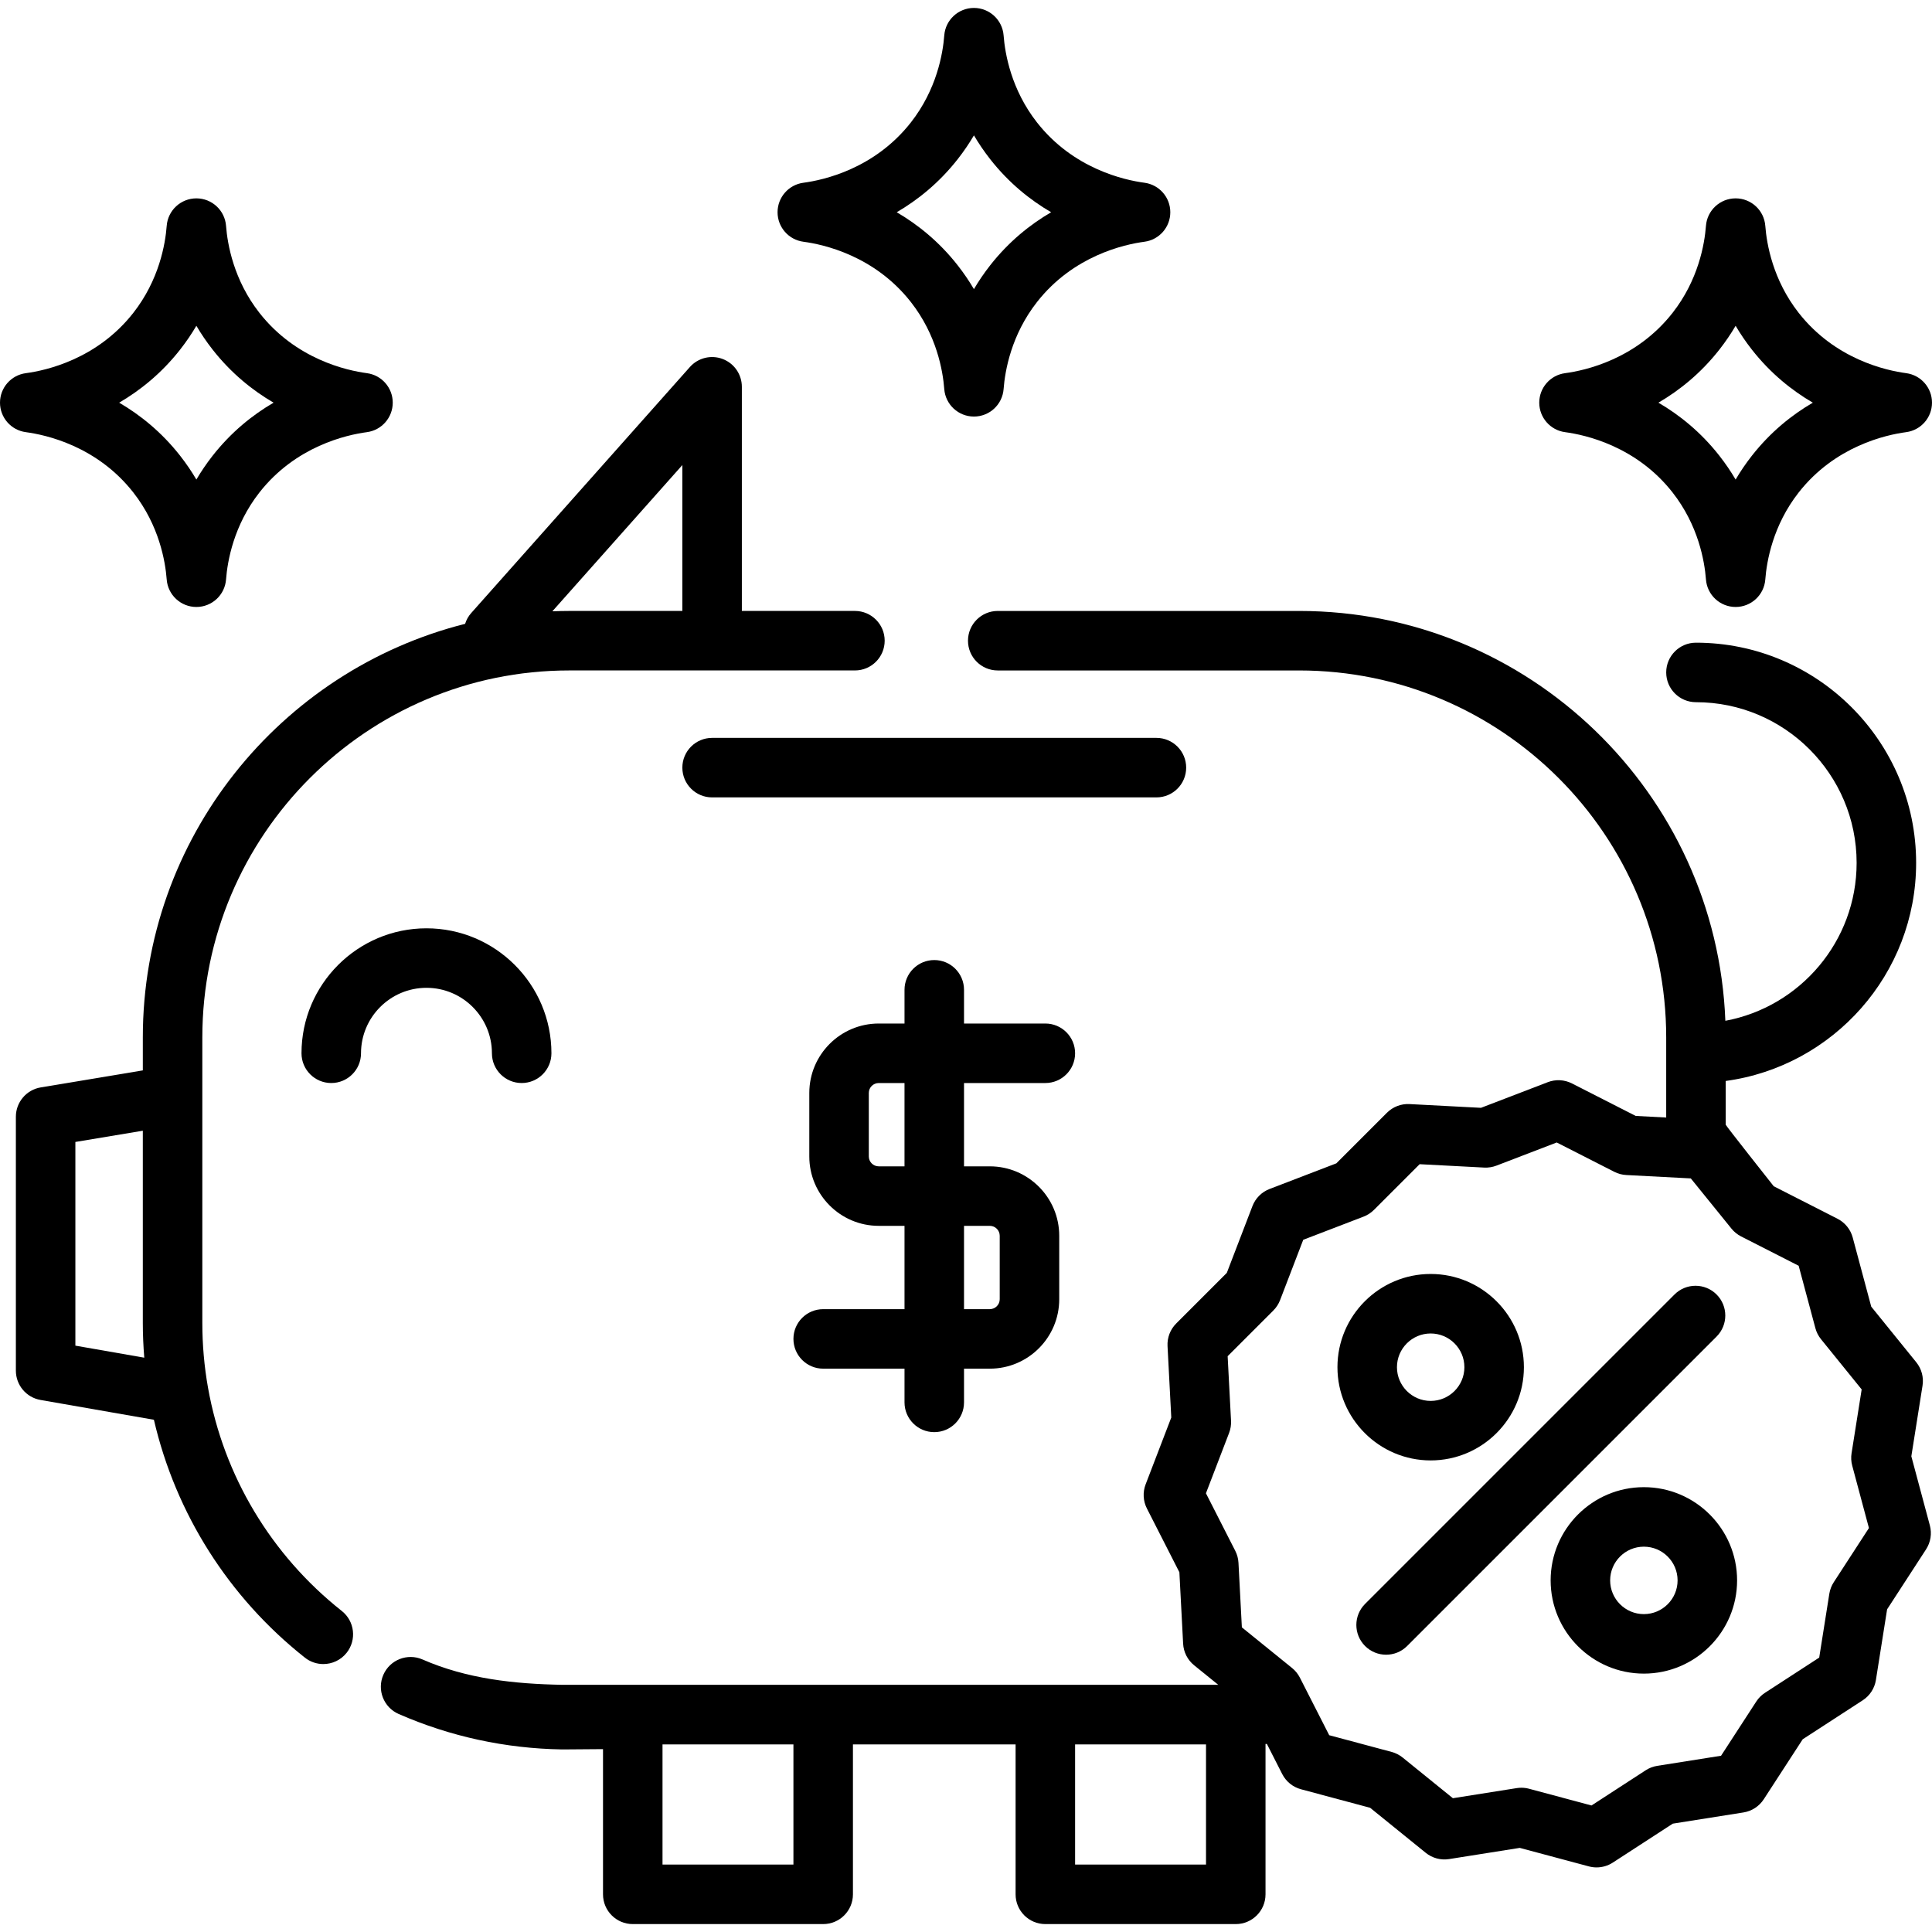
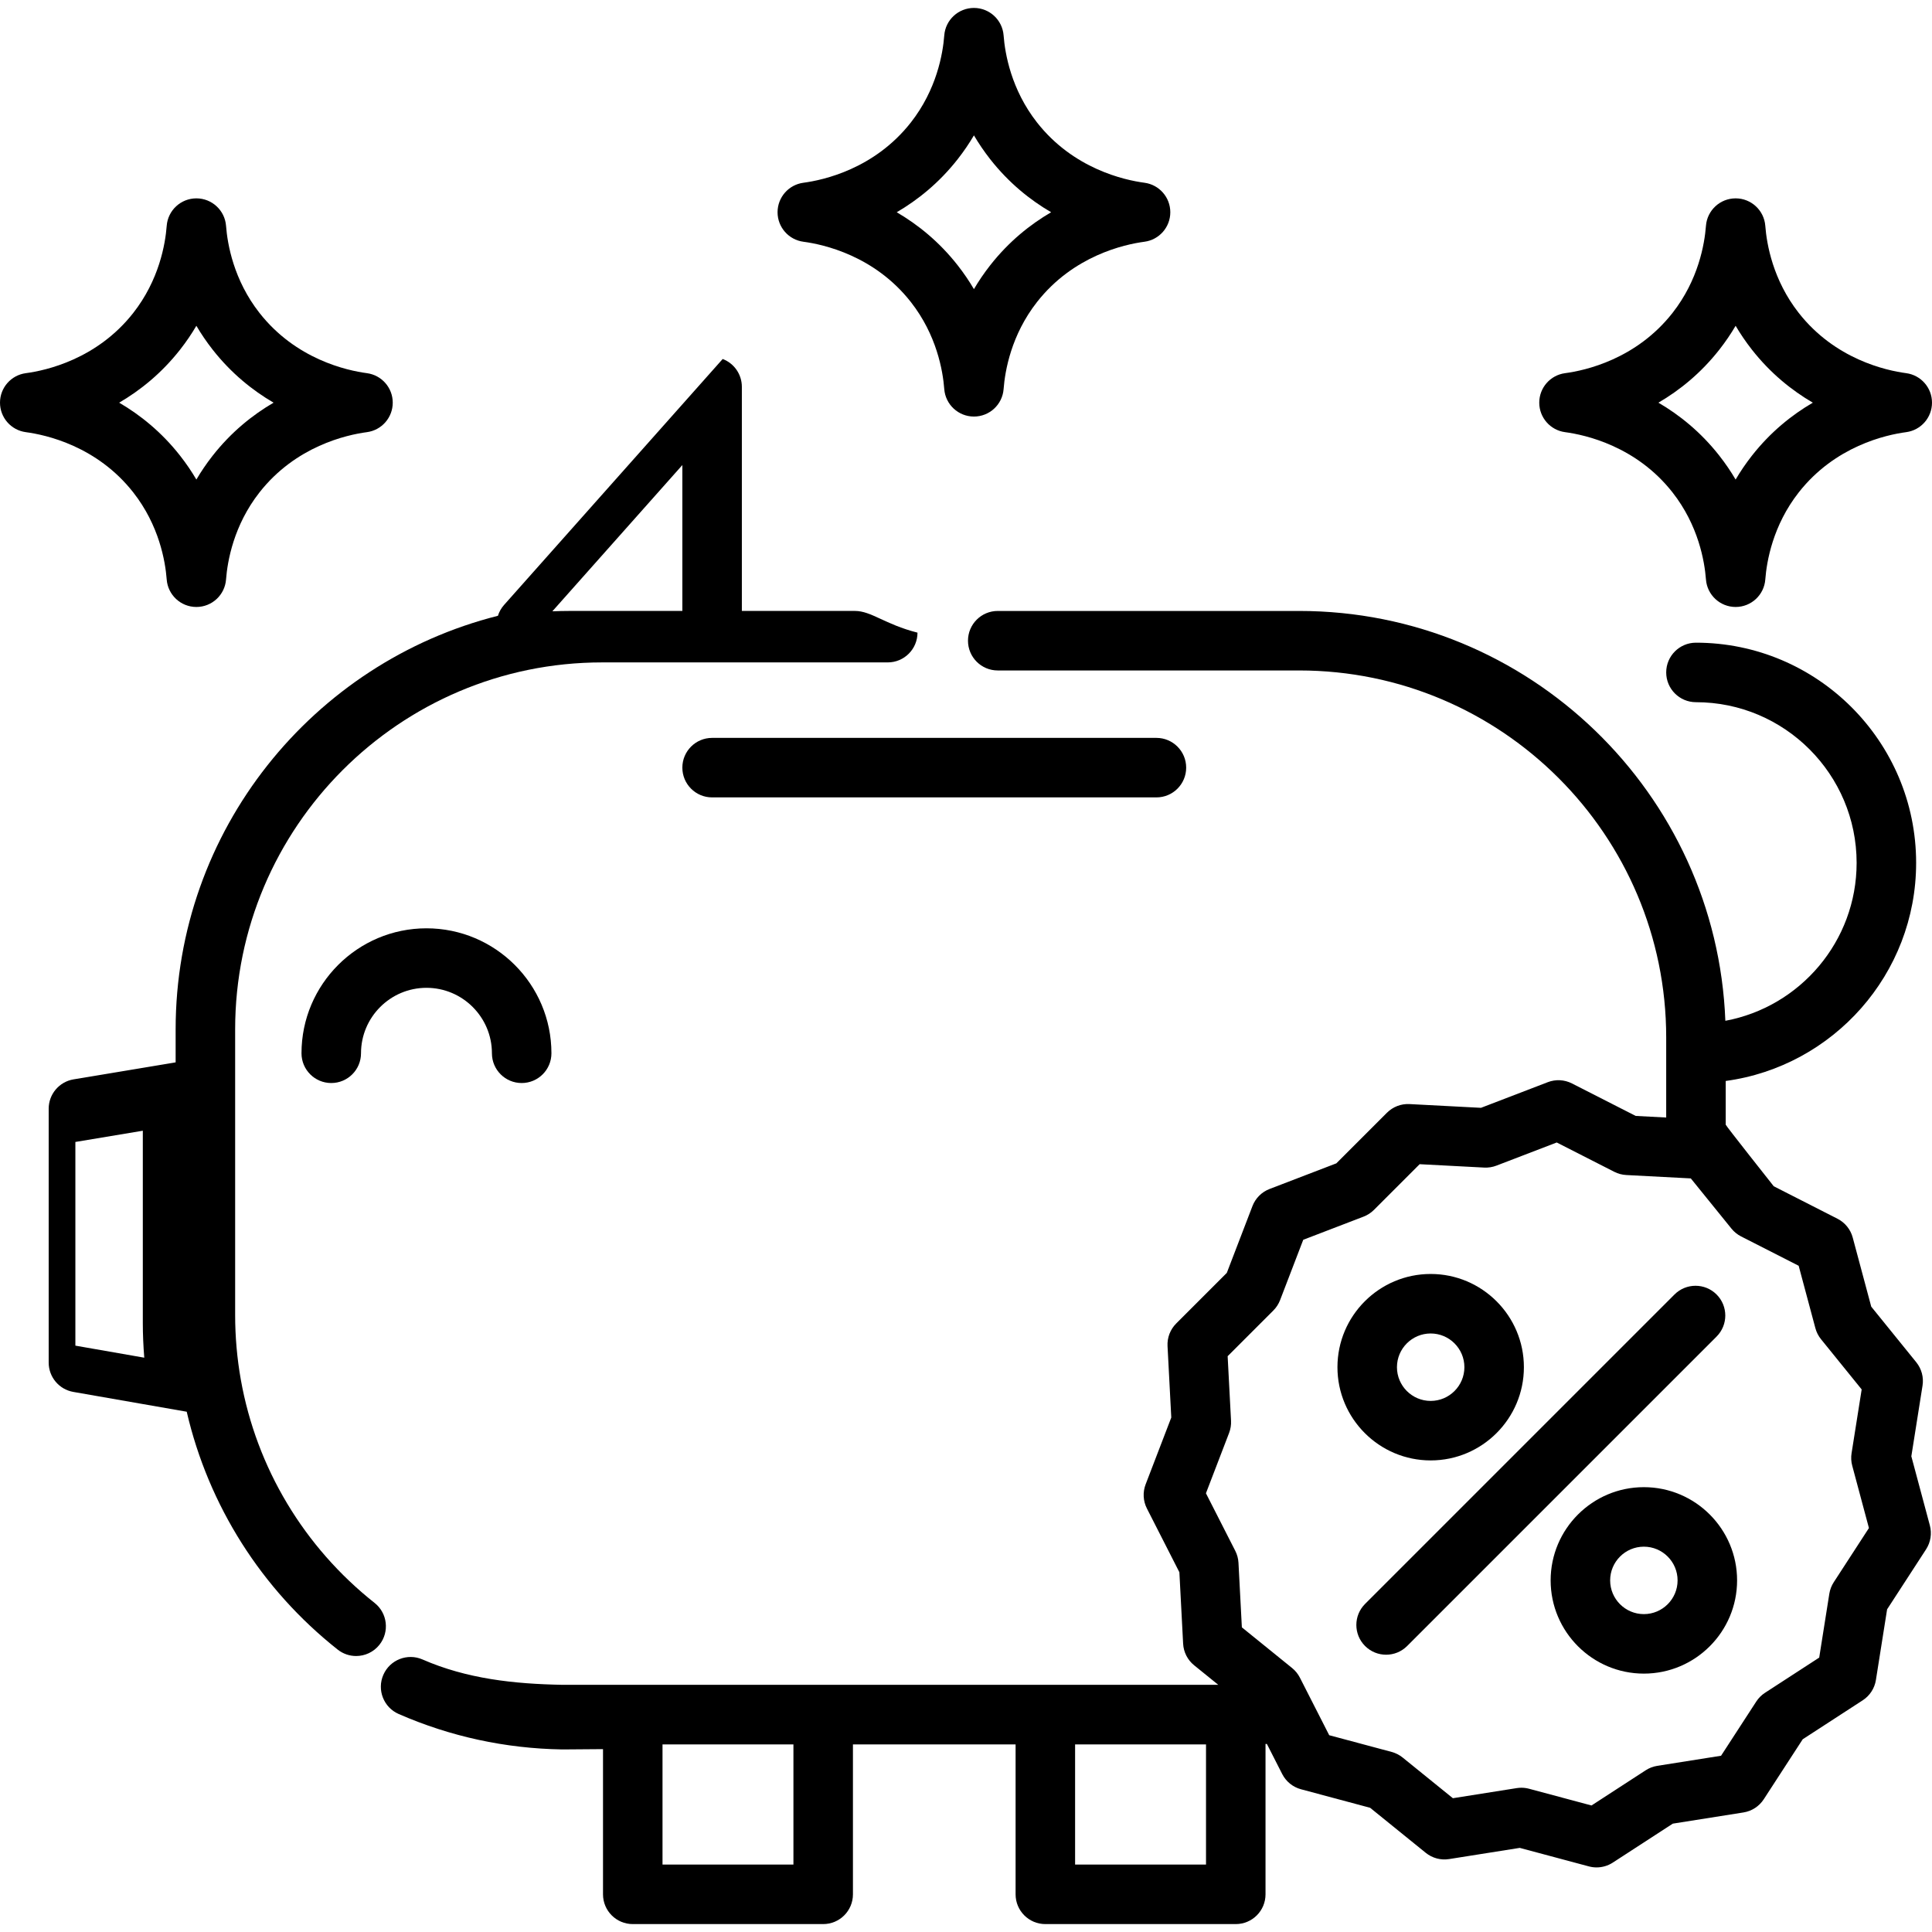
<svg xmlns="http://www.w3.org/2000/svg" fill="#000000" height="800px" width="800px" version="1.1" id="Layer_1" viewBox="0 0 512 512" xml:space="preserve">
  <g>
    <g>
-       <path d="M226.563,161.906H196.6v-59.4c0-3.274-2.023-6.207-5.082-7.37c-3.06-1.163-6.52-0.315-8.696,2.131l-57.94,65.183    c-0.764,0.86-1.301,1.842-1.623,2.873c-49.017,12.352-85.41,56.805-85.41,109.602v8.74l-27.054,4.509    c-3.803,0.634-6.589,3.923-6.589,7.778v67.285c0,3.831,2.755,7.108,6.528,7.767l30.052,5.25    c5.763,24.841,19.809,47.059,40.006,63.037c1.448,1.146,3.174,1.702,4.887,1.702c2.327,0,4.633-1.026,6.189-2.993    c2.702-3.415,2.124-8.374-1.292-11.076c-18.719-14.81-31.311-35.831-35.456-59.187c-0.997-5.616-1.501-11.375-1.501-17.117    v-75.696c0-53.623,43.625-97.248,97.248-97.248h75.696c4.355,0,7.885-3.53,7.885-7.885    C234.448,165.436,230.917,161.906,226.563,161.906z M19.975,356.61v-53.979l17.873-2.978v50.969c0,3.061,0.139,6.126,0.385,9.179    L19.975,356.61z M180.83,161.906h-29.963c-1.503,0-2.998,0.039-4.488,0.097l34.451-38.757V161.906z" />
+       <path d="M226.563,161.906H196.6v-59.4c0-3.274-2.023-6.207-5.082-7.37l-57.94,65.183    c-0.764,0.86-1.301,1.842-1.623,2.873c-49.017,12.352-85.41,56.805-85.41,109.602v8.74l-27.054,4.509    c-3.803,0.634-6.589,3.923-6.589,7.778v67.285c0,3.831,2.755,7.108,6.528,7.767l30.052,5.25    c5.763,24.841,19.809,47.059,40.006,63.037c1.448,1.146,3.174,1.702,4.887,1.702c2.327,0,4.633-1.026,6.189-2.993    c2.702-3.415,2.124-8.374-1.292-11.076c-18.719-14.81-31.311-35.831-35.456-59.187c-0.997-5.616-1.501-11.375-1.501-17.117    v-75.696c0-53.623,43.625-97.248,97.248-97.248h75.696c4.355,0,7.885-3.53,7.885-7.885    C234.448,165.436,230.917,161.906,226.563,161.906z M19.975,356.61v-53.979l17.873-2.978v50.969c0,3.061,0.139,6.126,0.385,9.179    L19.975,356.61z M180.83,161.906h-29.963c-1.503,0-2.998,0.039-4.488,0.097l34.451-38.757V161.906z" />
    </g>
  </g>
  <g>
    <g>
      <path d="M113.018,246.012c-18.261,0-33.117,14.856-33.117,33.117c0,4.355,3.53,7.885,7.885,7.885s7.885-3.53,7.885-7.885    c0-9.565,7.782-17.347,17.347-17.347s17.347,7.782,17.347,17.347c0,4.355,3.53,7.885,7.885,7.885c4.355,0,7.885-3.53,7.885-7.885    C146.136,260.869,131.279,246.012,113.018,246.012z" />
    </g>
  </g>
  <g>
    <g>
      <path d="M511.432,404.249l-4.908-18.314l2.966-18.727c0.35-2.208-0.254-4.459-1.66-6.195l-11.932-14.735l-4.908-18.315    c-0.578-2.158-2.046-3.97-4.037-4.984l-16.894-8.608c0,0-12.73-16.075-12.73-16.317v-11.586    c28.456-3.864,50.464-28.303,50.464-57.801c0-32.174-26.175-58.349-58.349-58.349c-4.355,0-7.885,3.53-7.885,7.885    s3.53,7.885,7.885,7.885c23.478,0,42.579,19.101,42.579,42.579c0,20.816-15.019,38.179-34.788,41.852    c-2.325-60.283-52.082-108.61-112.925-108.61h-79.901c-4.355,0-7.885,3.53-7.885,7.885c0,4.355,3.53,7.885,7.885,7.885h79.901    c53.623,0,97.248,43.625,97.248,97.248v21.229l-8.083-0.424l-16.894-8.608c-1.99-1.015-4.319-1.136-6.405-0.335l-17.701,6.795    l-18.935-0.992c-2.233-0.119-4.407,0.718-5.988,2.299l-13.408,13.407l-17.701,6.795c-2.086,0.801-3.734,2.45-4.535,4.535    l-6.795,17.701l-13.407,13.408c-1.58,1.58-2.416,3.756-2.299,5.988l0.992,18.935l-6.795,17.701    c-0.801,2.086-0.679,4.415,0.335,6.405l8.608,16.894l0.992,18.936c0.117,2.232,1.175,4.309,2.912,5.715l6.403,5.184H149.099    c-12.902-0.23-25.393-1.592-37.128-6.718c-3.992-1.742-8.639,0.079-10.382,4.07s0.079,8.639,4.07,10.382    c13.682,5.977,28.24,9.135,43.27,9.389c0.044,0,0.089,0.001,0.134,0.001c0.02,0,0.041,0,0.061,0l10.679-0.082v38.48    c0,4.355,3.53,7.885,7.885,7.885h50.464c4.355,0,7.885-3.53,7.885-7.885v-39.725h43.105v39.725c0,4.355,3.53,7.885,7.885,7.885    h50.464c4.355,0,7.885-3.53,7.885-7.885v-39.848l0.362-0.003l4.061,7.971c1.015,1.991,2.826,3.459,4.984,4.037l18.315,4.908    l14.736,11.932c1.737,1.407,3.987,2.011,6.195,1.66l18.727-2.966l18.315,4.907c0.672,0.18,1.358,0.268,2.04,0.268    c1.511,0,3.004-0.434,4.295-1.272l15.901-10.326l18.727-2.966c2.208-0.35,4.162-1.62,5.38-3.494l10.326-15.901l15.901-10.326    c1.875-1.217,3.145-3.172,3.494-5.38l2.966-18.727l10.326-15.901C511.646,408.71,512.009,406.407,511.432,404.249z     M210.267,494.127h-34.694v-31.84h34.694V494.127z M319.606,494.127h-34.694v-31.84h34.694V494.127z M485.964,419.303    c-0.601,0.927-1.002,1.97-1.175,3.061l-2.679,16.915l-14.363,9.327c-0.927,0.601-1.717,1.392-2.319,2.319l-9.327,14.363    l-16.915,2.679c-1.091,0.173-2.134,0.573-3.061,1.175l-14.362,9.327l-16.543-4.432c-0.668-0.179-1.353-0.268-2.041-0.268    c-0.412,0-0.824,0.033-1.233,0.097l-16.915,2.679l-13.31-10.777c-0.859-0.696-1.854-1.203-2.921-1.489l-16.543-4.432    l-7.775-15.259c-0.501-0.985-1.205-1.852-2.064-2.548l-13.31-10.777l-0.897-17.103c-0.058-1.103-0.347-2.183-0.848-3.167    l-7.775-15.259l6.137-15.989c0.395-1.031,0.571-2.134,0.513-3.238l-0.897-17.103l12.11-12.11c0.781-0.781,1.39-1.718,1.786-2.749    l6.138-15.989l15.989-6.138c1.031-0.396,1.968-1.005,2.749-1.786l12.11-12.11l17.103,0.897c1.1,0.058,2.207-0.117,3.238-0.513    l15.989-6.137l15.259,7.775c0.985,0.501,2.064,0.791,3.167,0.848l17.103,0.897l10.777,13.31c0.696,0.859,1.563,1.562,2.548,2.064    l15.259,7.775l4.432,16.543c0.286,1.067,0.793,2.062,1.489,2.921l10.777,13.31l-2.679,16.915    c-0.173,1.091-0.115,2.207,0.171,3.274l4.432,16.543L485.964,419.303z" />
    </g>
  </g>
  <g>
    <g>
      <path d="M379.143,337.615c-13.623,0-24.706,11.083-24.706,24.706c0,13.623,11.083,24.706,24.706,24.706    c13.623,0,24.706-11.083,24.706-24.706C403.849,348.698,392.766,337.615,379.143,337.615z M379.143,371.258    c-4.928,0-8.936-4.009-8.936-8.936s4.009-8.936,8.936-8.936c4.928,0,8.936,4.009,8.936,8.936S384.07,371.258,379.143,371.258z" />
    </g>
  </g>
  <g>
    <g>
      <path d="M435.642,394.114c-13.623,0-24.706,11.083-24.706,24.706c0,13.623,11.083,24.706,24.706,24.706    c13.623,0,24.706-11.083,24.706-24.706C460.348,405.197,449.265,394.114,435.642,394.114z M435.642,427.757    c-4.928,0-8.936-4.009-8.936-8.936s4.009-8.936,8.936-8.936c4.928,0,8.936,4.009,8.936,8.936S440.569,427.757,435.642,427.757z" />
    </g>
  </g>
  <g>
    <g>
      <path d="M454.91,343.053c-3.079-3.079-8.072-3.079-11.15,0l-82.004,82.004c-3.079,3.079-3.079,8.072,0,11.15    c1.539,1.539,3.558,2.31,5.575,2.31s4.036-0.77,5.575-2.31l82.004-82.004C457.99,351.125,457.99,346.132,454.91,343.053z" />
    </g>
  </g>
  <g>
    <g>
      <path d="M306.464,195.548H188.715c-4.355,0-7.885,3.53-7.885,7.885s3.53,7.885,7.885,7.885h117.749    c4.355,0,7.885-3.53,7.885-7.885S310.819,195.548,306.464,195.548z" />
    </g>
  </g>
  <g>
    <g>
-       <path d="M277.027,287.014c4.355,0,7.885-3.53,7.885-7.885c0-4.355-3.53-7.885-7.885-7.885h-21.552v-8.936    c0-4.355-3.53-7.885-7.885-7.885c-4.355,0-7.885,3.53-7.885,7.885v8.936h-6.834c-10.144,0-18.398,8.254-18.398,18.398v16.821    c0,10.144,8.254,18.398,18.398,18.398h6.834v22.078h-21.552c-4.355,0-7.885,3.53-7.885,7.885c0,4.355,3.53,7.885,7.885,7.885    h21.552v8.936c0,4.355,3.53,7.885,7.885,7.885c4.355,0,7.885-3.53,7.885-7.885v-8.936h6.834c10.144,0,18.398-8.254,18.398-18.398    v-16.821c0-10.144-8.254-18.398-18.398-18.398h-6.834v-22.078H277.027z M239.704,309.092h-6.834c-1.449,0-2.628-1.18-2.628-2.628    v-16.821c0-1.449,1.18-2.628,2.628-2.628h6.834V309.092z M262.308,324.862c1.449,0,2.628,1.18,2.628,2.628v16.821    c0,1.449-1.18,2.628-2.628,2.628h-6.834v-22.078H262.308z" />
-     </g>
+       </g>
  </g>
  <g>
    <g>
      <path d="M97.236,98.894c-5.352-0.712-18.843-3.692-28.475-15.972c-6.843-8.729-8.486-18.201-8.856-23.068    c-0.313-4.111-3.741-7.287-7.863-7.287c-4.122,0-7.55,3.176-7.863,7.287c-0.37,4.869-2.014,14.339-8.855,23.067    C25.69,95.203,12.2,98.183,6.846,98.894C2.928,99.415,0,102.757,0,106.71c0,3.953,2.928,7.295,6.846,7.817    c5.353,0.711,18.844,3.691,28.475,15.972c6.843,8.729,8.486,18.201,8.856,23.068c0.313,4.111,3.74,7.287,7.863,7.287    s7.55-3.176,7.863-7.287c0.37-4.869,2.014-14.339,8.855-23.067c9.633-12.283,23.124-15.262,28.476-15.974    c3.918-0.52,6.846-3.863,6.846-7.816C104.082,102.757,101.154,99.415,97.236,98.894z M56.348,120.77    c-1.64,2.092-3.067,4.206-4.307,6.315c-1.242-2.109-2.669-4.225-4.309-6.317c-4.949-6.309-10.615-10.826-16.15-14.058    c5.535-3.232,11.202-7.748,16.152-14.058c1.64-2.092,3.067-4.206,4.307-6.315c1.241,2.109,2.668,4.223,4.307,6.315l0.001,0.001    c4.949,6.31,10.616,10.827,16.151,14.058C66.965,109.943,61.298,114.46,56.348,120.77z" />
    </g>
  </g>
  <g>
    <g>
      <path d="M505.154,98.893c-5.353-0.712-18.844-3.691-28.475-15.972c-6.843-8.729-8.486-18.201-8.856-23.068    c-0.313-4.11-3.741-7.286-7.863-7.286c-4.122,0-7.55,3.176-7.863,7.287c-0.37,4.869-2.014,14.339-8.856,23.068    c-9.632,12.281-23.123,15.261-28.475,15.973c-3.918,0.52-6.846,3.863-6.846,7.816c0,3.953,2.928,7.295,6.846,7.817    c5.353,0.712,18.844,3.691,28.475,15.972c6.843,8.729,8.486,18.201,8.856,23.068c0.313,4.111,3.74,7.287,7.863,7.287    c4.123,0,7.55-3.176,7.863-7.287c0.37-4.869,2.014-14.339,8.855-23.067c9.633-12.283,23.124-15.262,28.476-15.974    c3.919-0.52,6.846-3.863,6.846-7.817C512,102.755,509.072,99.414,505.154,98.893z M464.265,120.771    c-1.64,2.092-3.067,4.206-4.307,6.315c-1.242-2.109-2.669-4.225-4.309-6.317c-4.949-6.309-10.615-10.826-16.15-14.058    c5.536-3.232,11.203-7.748,16.151-14.058l0.001-0.001c1.64-2.092,3.067-4.206,4.307-6.315c1.242,2.109,2.669,4.225,4.309,6.317    c4.949,6.309,10.615,10.826,16.15,14.058C474.882,109.944,469.215,114.461,464.265,120.771z" />
    </g>
  </g>
  <g>
    <g>
      <path d="M303.297,48.43c-5.352-0.712-18.843-3.692-28.475-15.972c-6.843-8.729-8.486-18.201-8.856-23.068    c-0.313-4.111-3.741-7.287-7.863-7.287c-4.122,0-7.55,3.176-7.863,7.287c-0.37,4.869-2.014,14.339-8.855,23.067    c-9.633,12.283-23.124,15.262-28.476,15.974c-3.918,0.52-6.846,3.863-6.846,7.816s2.928,7.295,6.846,7.817    c5.353,0.712,18.844,3.691,28.475,15.972c6.843,8.729,8.486,18.201,8.856,23.068c0.313,4.111,3.74,7.287,7.863,7.287    s7.55-3.176,7.863-7.287c0.37-4.869,2.014-14.339,8.855-23.067c9.633-12.283,23.124-15.262,28.476-15.974    c3.918-0.52,6.846-3.863,6.846-7.816S307.216,48.951,303.297,48.43z M262.409,70.306c-1.64,2.092-3.067,4.206-4.307,6.315    c-1.242-2.109-2.669-4.225-4.309-6.317c-4.949-6.309-10.615-10.826-16.15-14.058c5.536-3.232,11.203-7.748,16.153-14.058    c1.64-2.092,3.067-4.206,4.307-6.315c1.241,2.109,2.668,4.223,4.307,6.315l0.001,0.001c4.949,6.309,10.615,10.826,16.15,14.058    C273.025,59.479,267.359,63.996,262.409,70.306z" />
    </g>
  </g>
</svg>